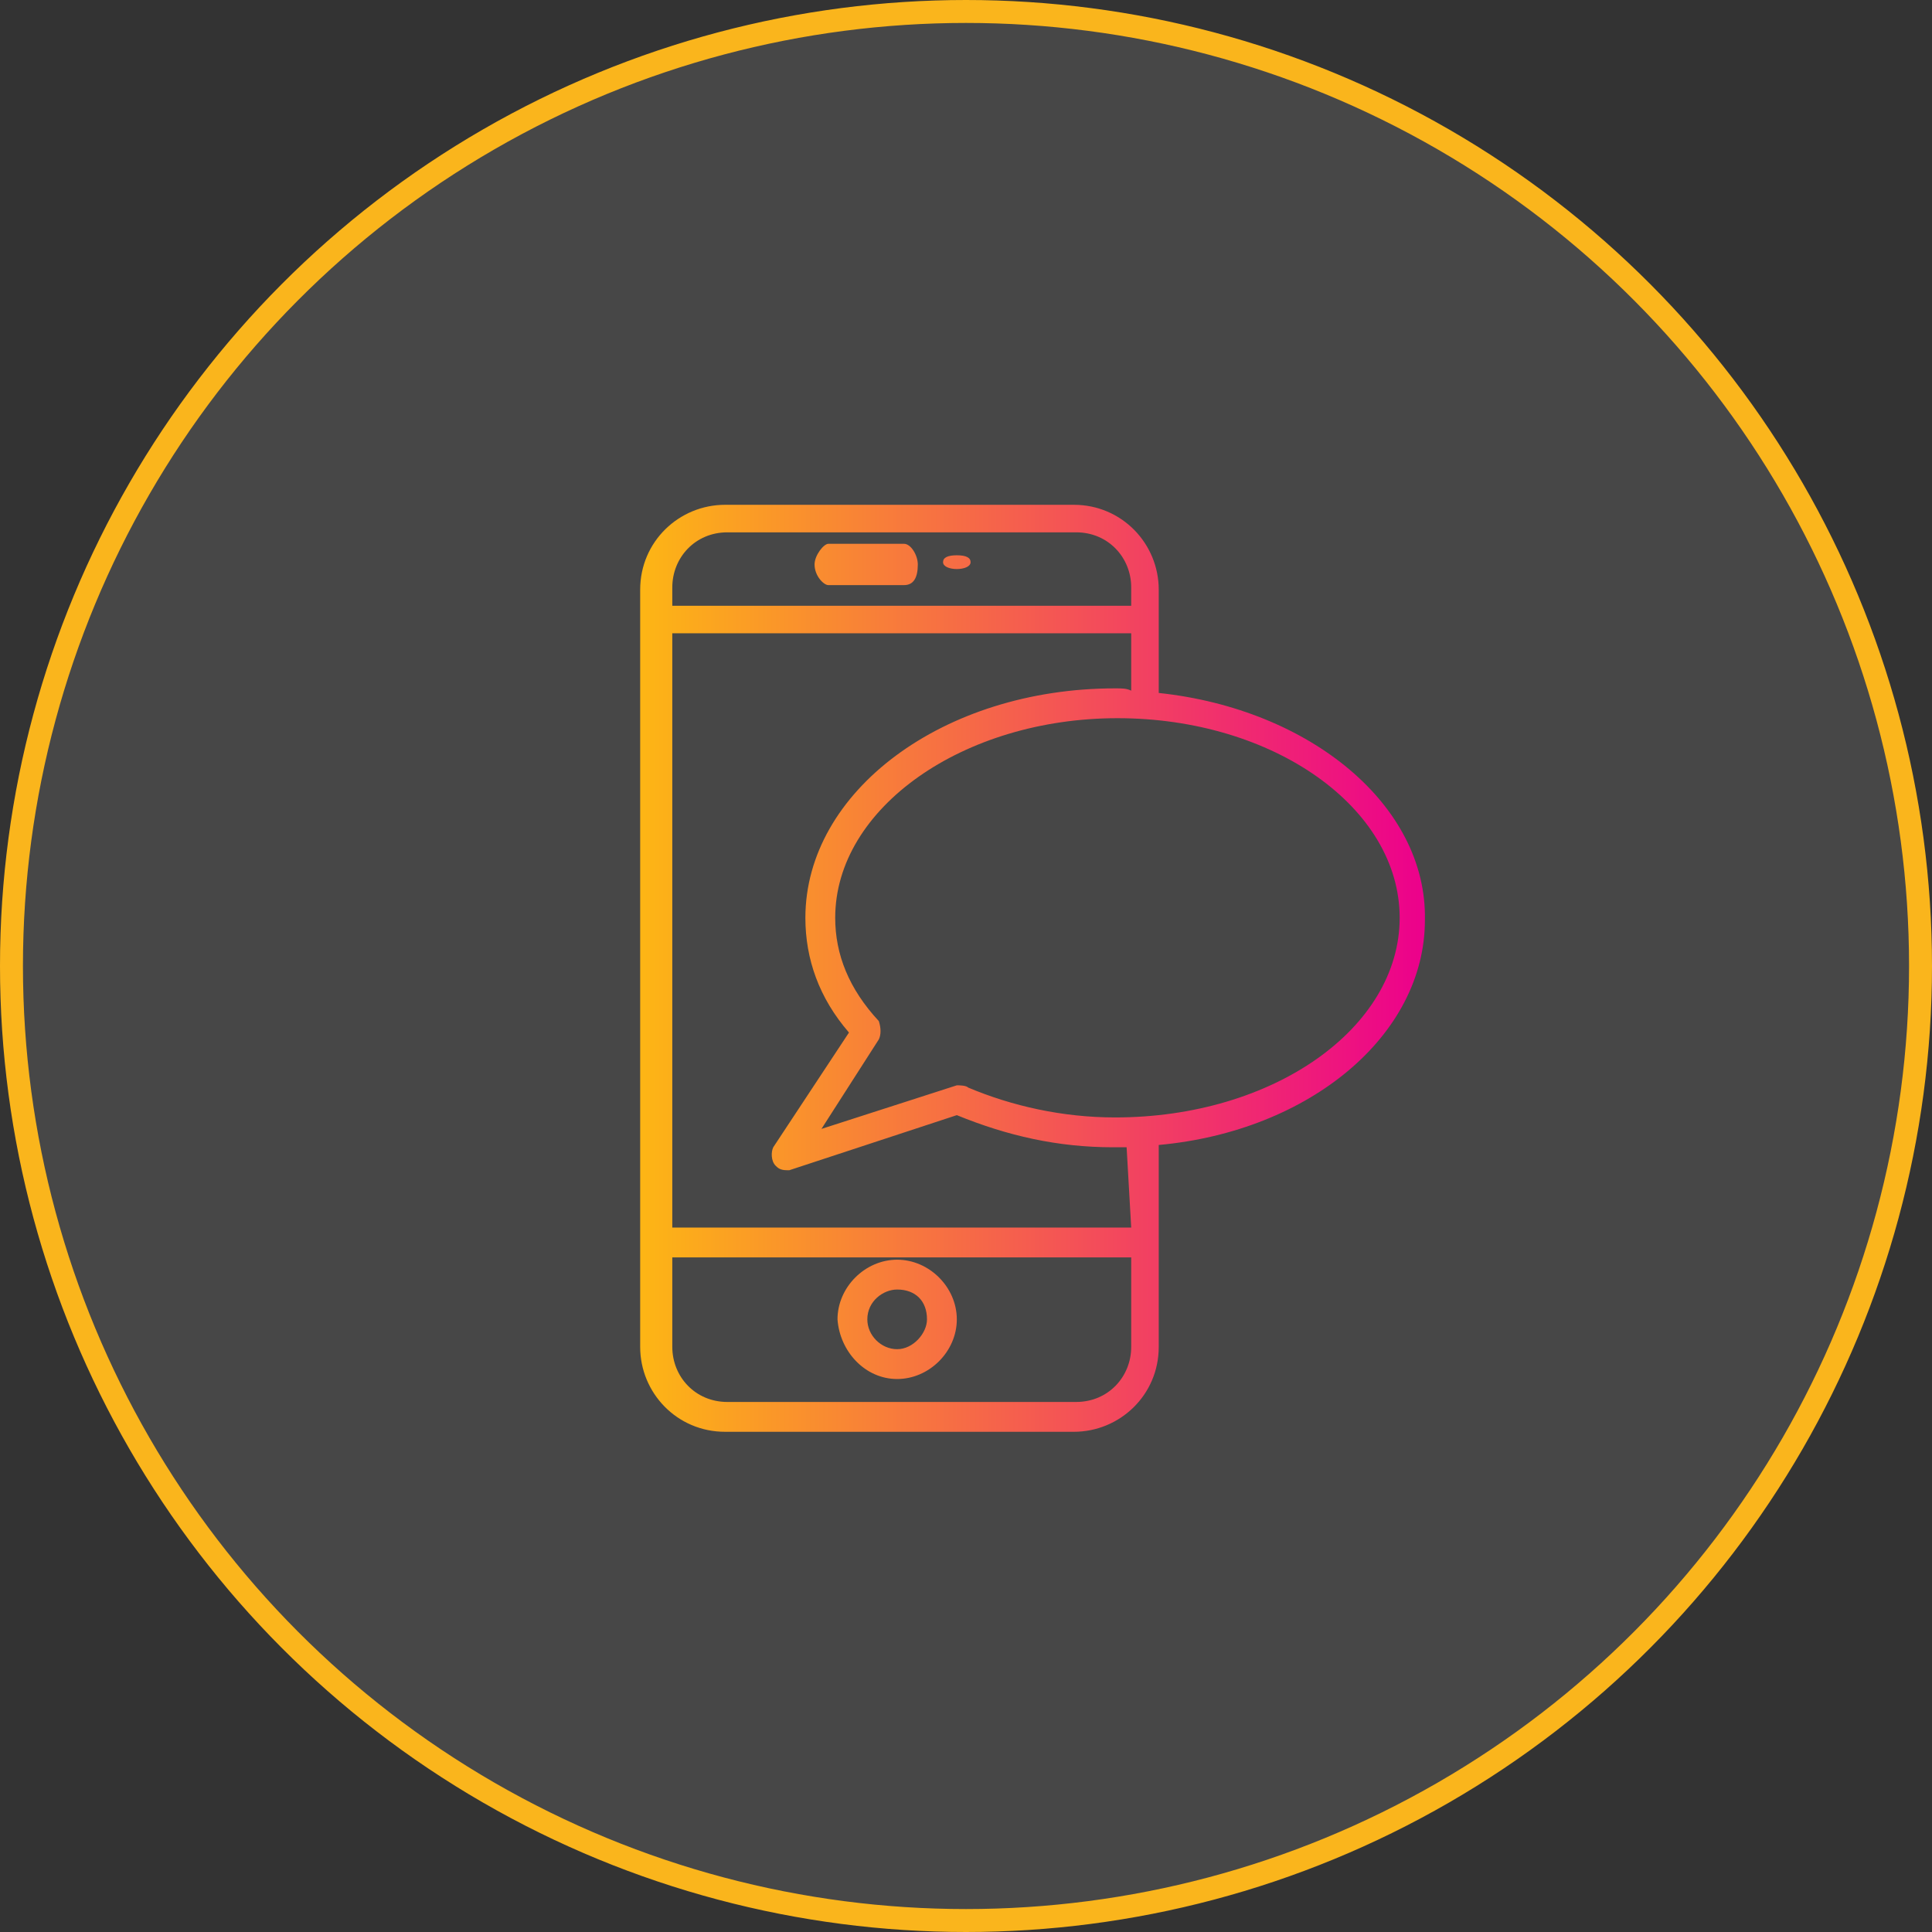
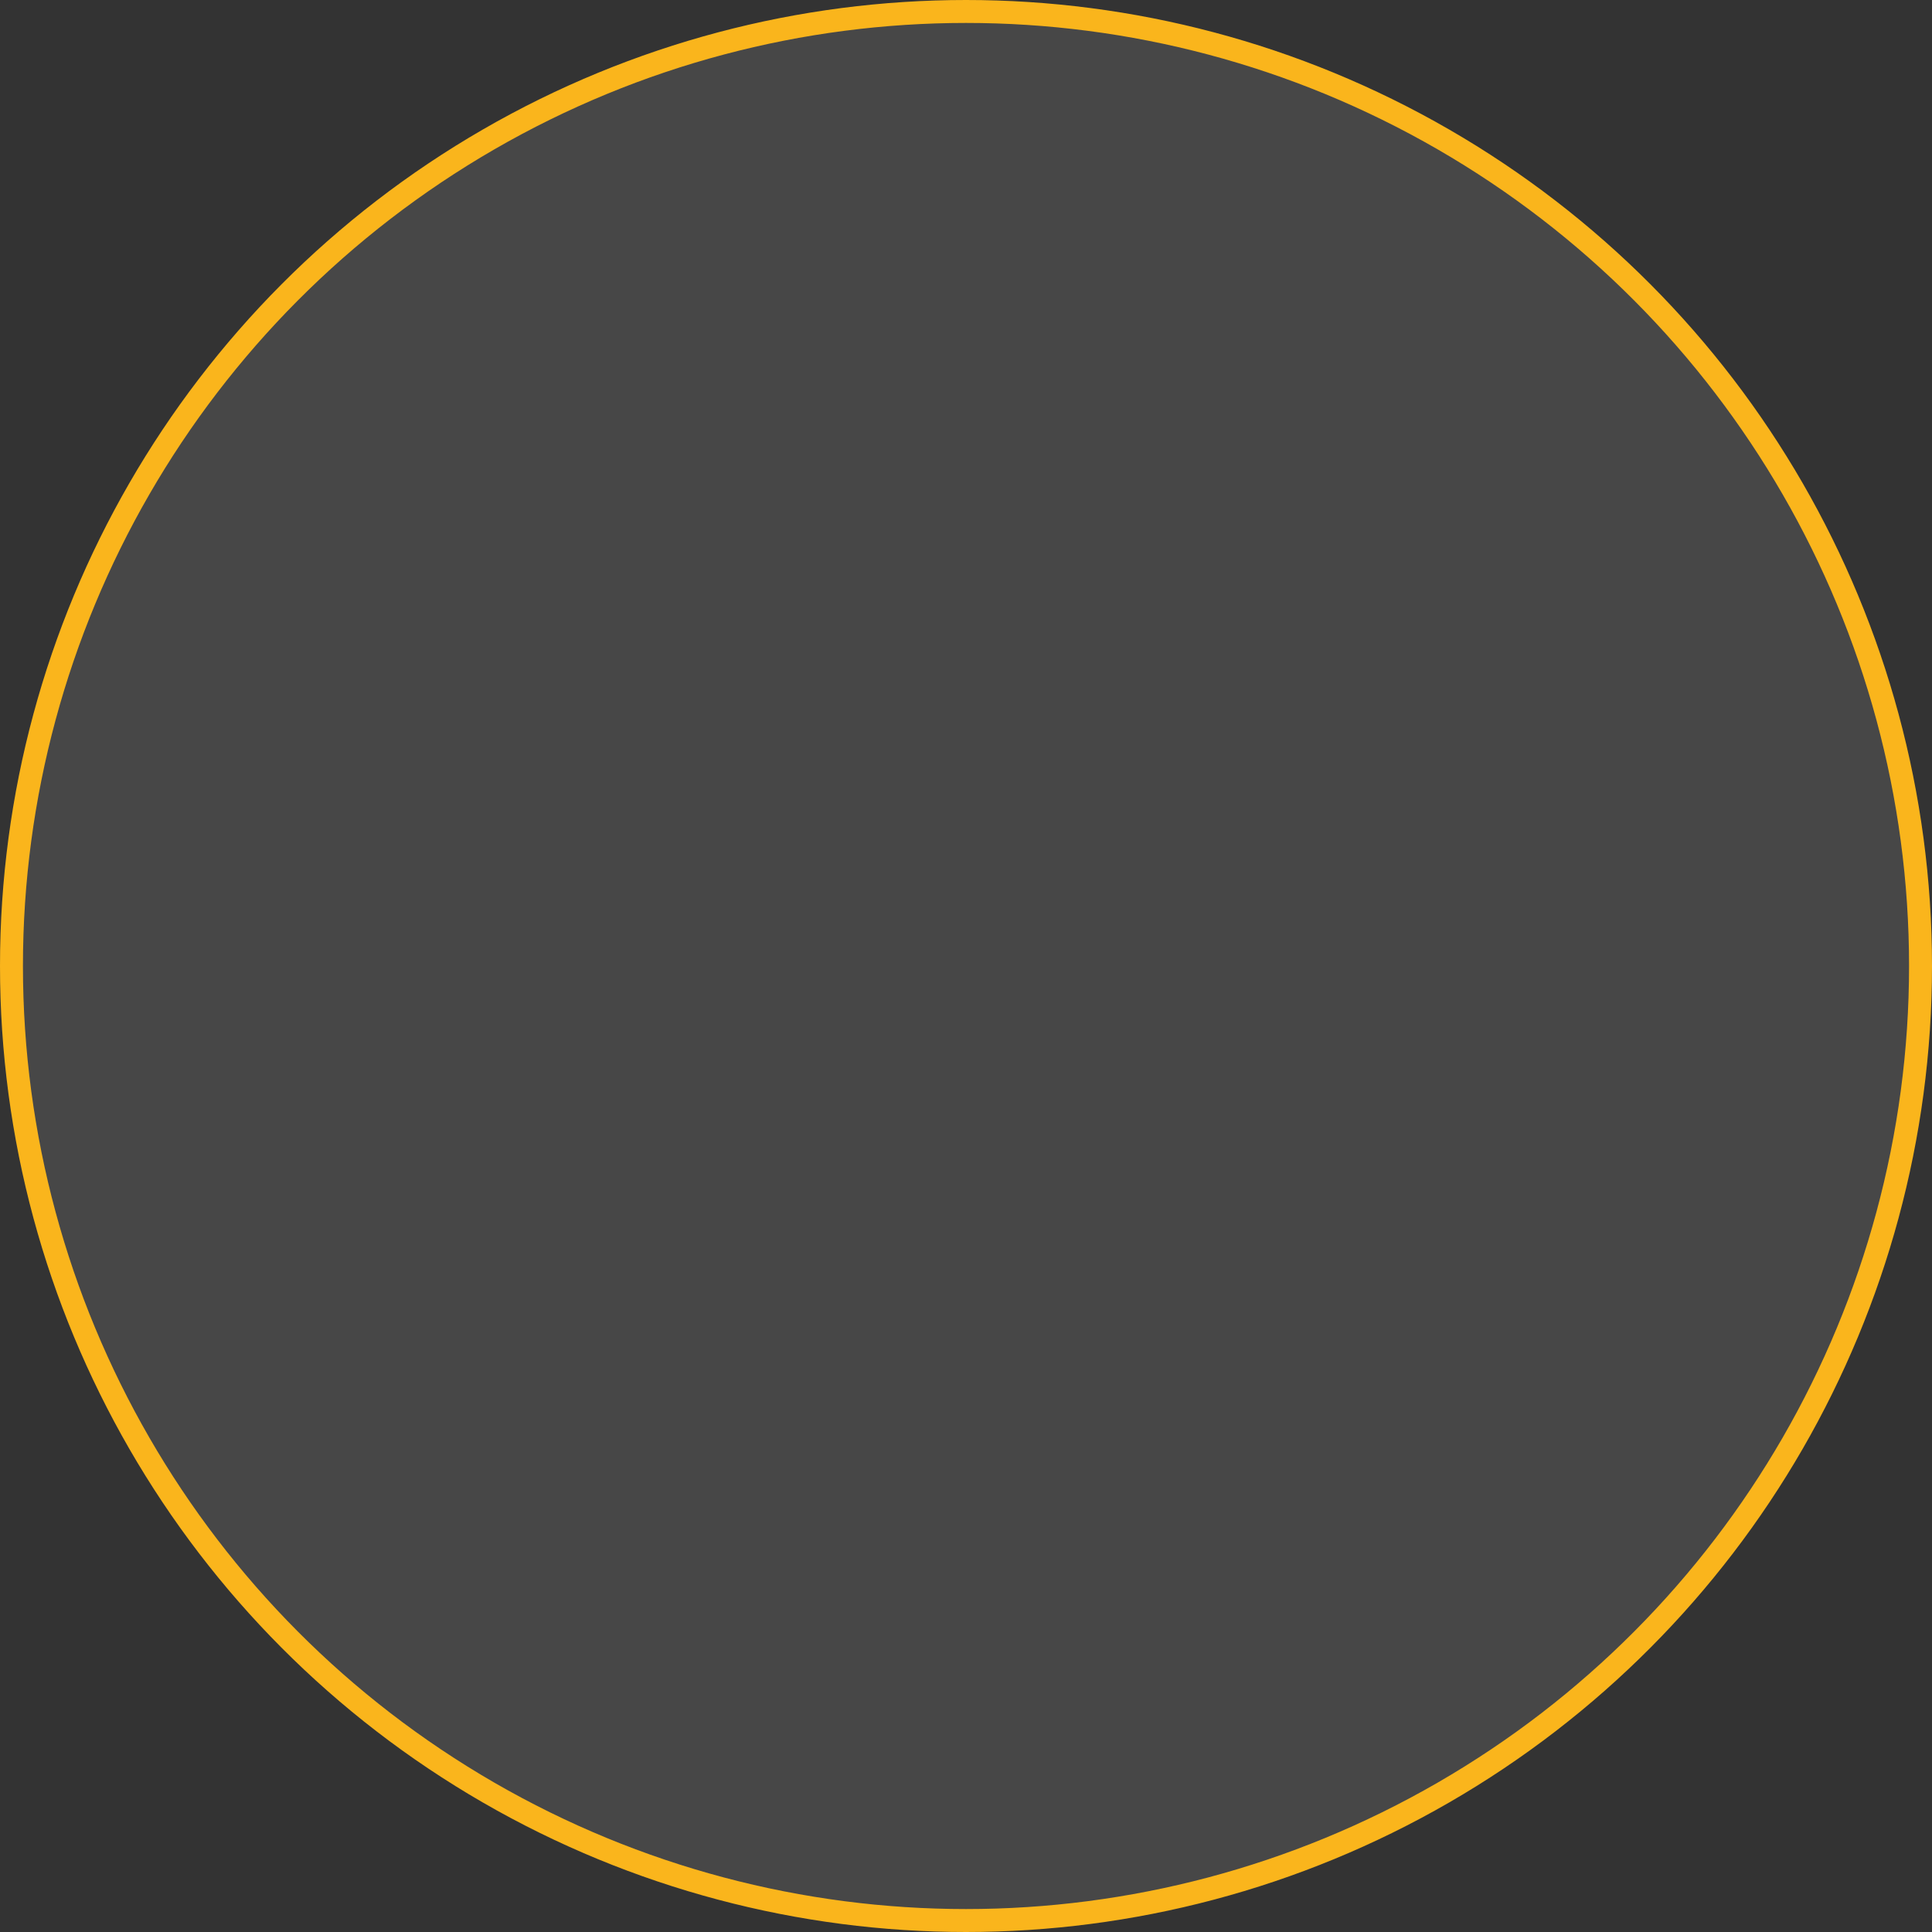
<svg xmlns="http://www.w3.org/2000/svg" version="1.1" id="Layer_1" x="0px" y="0px" viewBox="0 0 84.2 84.2" style="enable-background:new 0 0 84.2 84.2;" xml:space="preserve">
  <rect x="0" y="0" width="84.2" height="84.2" fill="#333333" stroke="none" />
  <style type="text/css">
	.st0{fill-rule:evenodd;clip-rule:evenodd;fill:#FFFFFF;fill-opacity:0.1;stroke:#FAB51C;stroke-miterlimit:10;}
	.st1{fill-rule:evenodd;clip-rule:evenodd;fill:url(#SVGID_1_);}
</style>
  <g>
    <circle class="st0" cx="42.1" cy="42.1" r="41.6" />
    <linearGradient id="SVGID_1_" gradientUnits="userSpaceOnUse" x1="28.06" y1="42.145" x2="62.16" y2="42.145">
      <stop offset="0" style="stop-color:#FDB515" />
      <stop offset="1" style="stop-color:#EC008C" />
    </linearGradient>
-     <path class="st1" d="M48.6,48.7c-2.3,0-4.5-0.5-6.4-1.3c-0.1-0.1-0.4-0.1-0.5-0.1c-5.9,1.9-5.9,1.9-5.9,1.9   c2.5-3.9,2.5-3.9,2.5-3.9c0.1-0.2,0.1-0.5,0-0.8c-1.3-1.4-1.9-2.9-1.9-4.5c0-4.8,5.6-8.7,12.3-8.7c6.8,0,12.3,3.9,12.3,8.7   S55.5,48.7,48.6,48.7z M49.3,53.5c-20,0-20,0-20,0c0-25.9,0-25.9,0-25.9c20,0,20,0,20,0c0,2.5,0,2.5,0,2.5C49.1,30,48.9,30,48.6,30   c-7.5,0-13.5,4.5-13.5,10c0,1.8,0.6,3.5,1.9,5C33.7,50,33.7,50,33.7,50c-0.1,0.2-0.1,0.6,0.1,0.8c0.1,0.1,0.2,0.2,0.5,0.2h0.1   c7.3-2.4,7.3-2.4,7.3-2.4c2.2,0.9,4.4,1.4,6.8,1.4c0.2,0,0.5,0,0.6,0C49.3,53.5,49.3,53.5,49.3,53.5z M49.3,58.7   c0,1.3-1,2.4-2.4,2.4c-15.2,0-15.2,0-15.2,0c-1.4,0-2.4-1.1-2.4-2.4c0-3.9,0-3.9,0-3.9c20,0,20,0,20,0   C49.3,58.7,49.3,58.7,49.3,58.7z M29.3,25.6c0-1.3,1-2.4,2.4-2.4c15.2,0,15.2,0,15.2,0c1.4,0,2.4,1.1,2.4,2.4c0,0.8,0,0.8,0,0.8   c-20,0-20,0-20,0S29.3,25.6,29.3,25.6z M50.5,30.2c0-4.5,0-4.5,0-4.5c0-2-1.6-3.7-3.7-3.7c-15.2,0-15.2,0-15.2,0   c-2,0-3.7,1.6-3.7,3.7c0,33,0,33,0,33c0,2,1.6,3.7,3.7,3.7c15.2,0,15.2,0,15.2,0c2,0,3.7-1.6,3.7-3.7c0-8.8,0-8.8,0-8.8   c6.6-0.6,11.6-4.8,11.6-9.8C62.2,35.1,57.1,30.9,50.5,30.2z M39.1,56.2c0.8,0,1.3,0.5,1.3,1.3c0,0.6-0.6,1.3-1.3,1.3   s-1.3-0.6-1.3-1.3C37.8,56.7,38.5,56.2,39.1,56.2z M39.1,60.1c1.4,0,2.6-1.2,2.6-2.6s-1.2-2.6-2.6-2.6s-2.6,1.2-2.6,2.6   C36.6,58.9,37.7,60.1,39.1,60.1z M39.4,23.7c-3.3,0-3.3,0-3.3,0c-0.2,0-0.6,0.5-0.6,0.9c0,0.5,0.4,0.9,0.6,0.9c3.3,0,3.3,0,3.3,0   c0.4,0,0.6-0.3,0.6-0.9C40,24.2,39.7,23.7,39.4,23.7z M41.7,24.8c0.3,0,0.6-0.1,0.6-0.3c0-0.2-0.2-0.3-0.6-0.3s-0.6,0.1-0.6,0.3   S41.4,24.8,41.7,24.8z" />
  </g>
</svg>